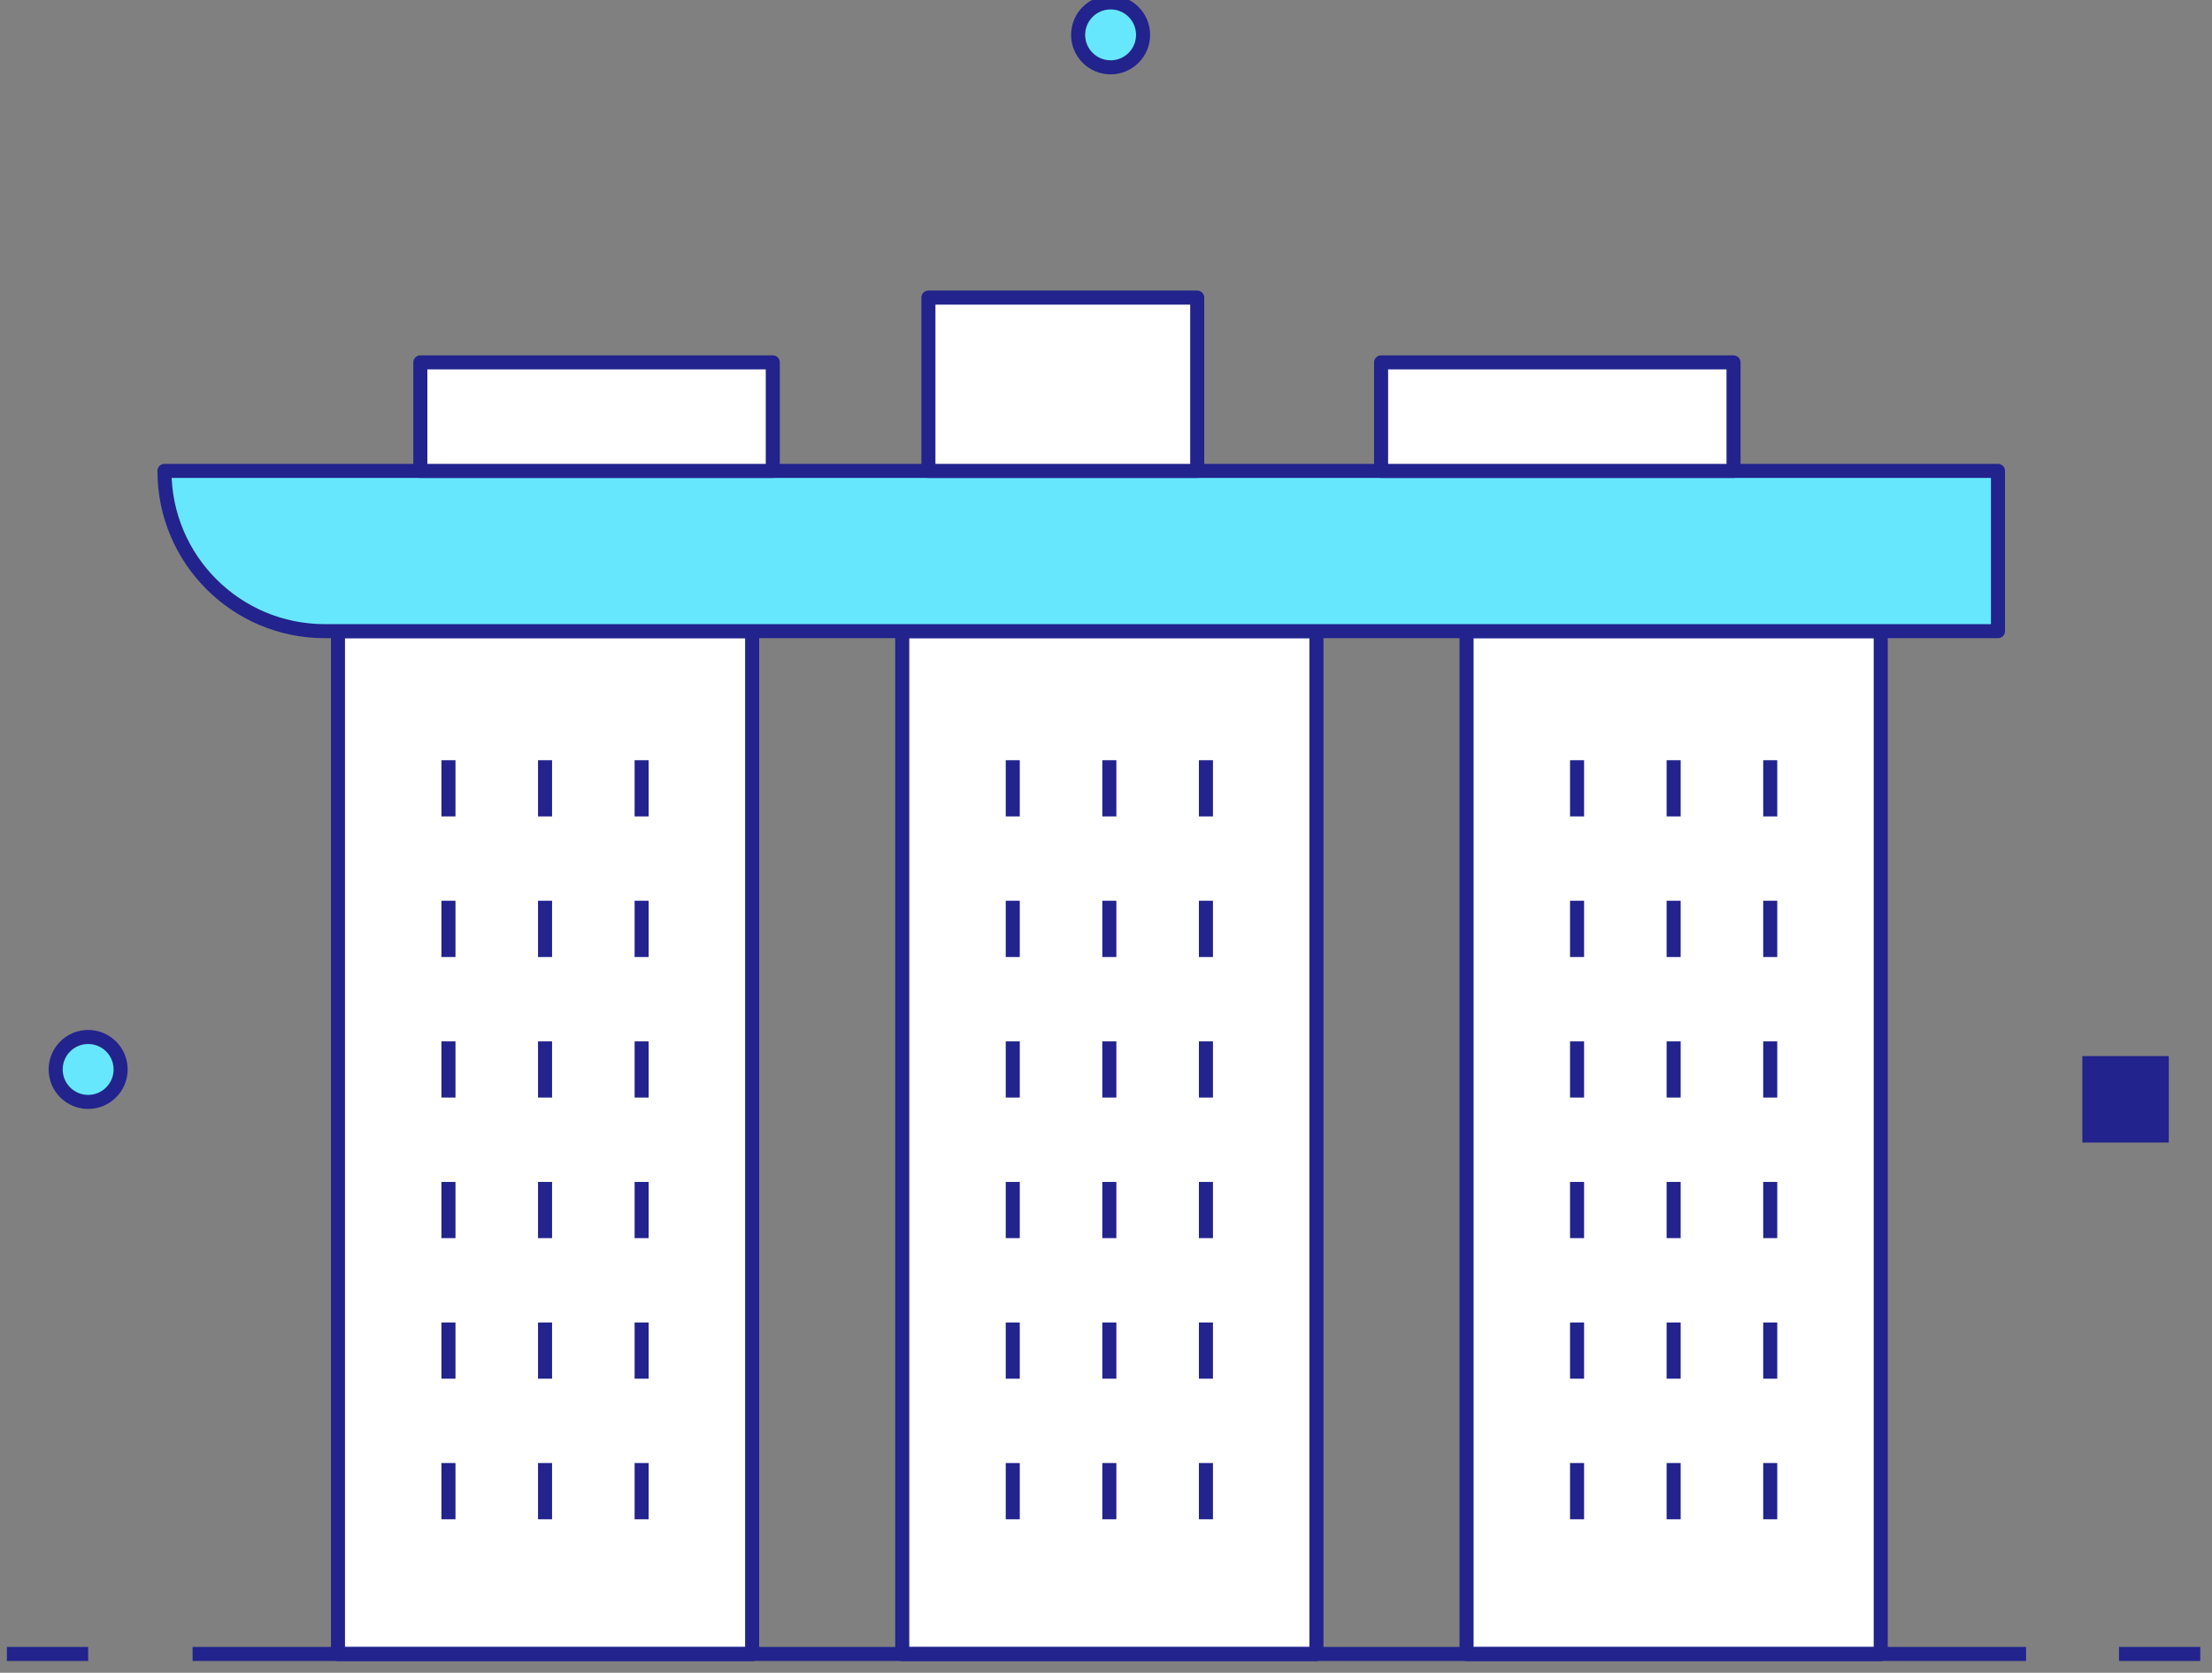
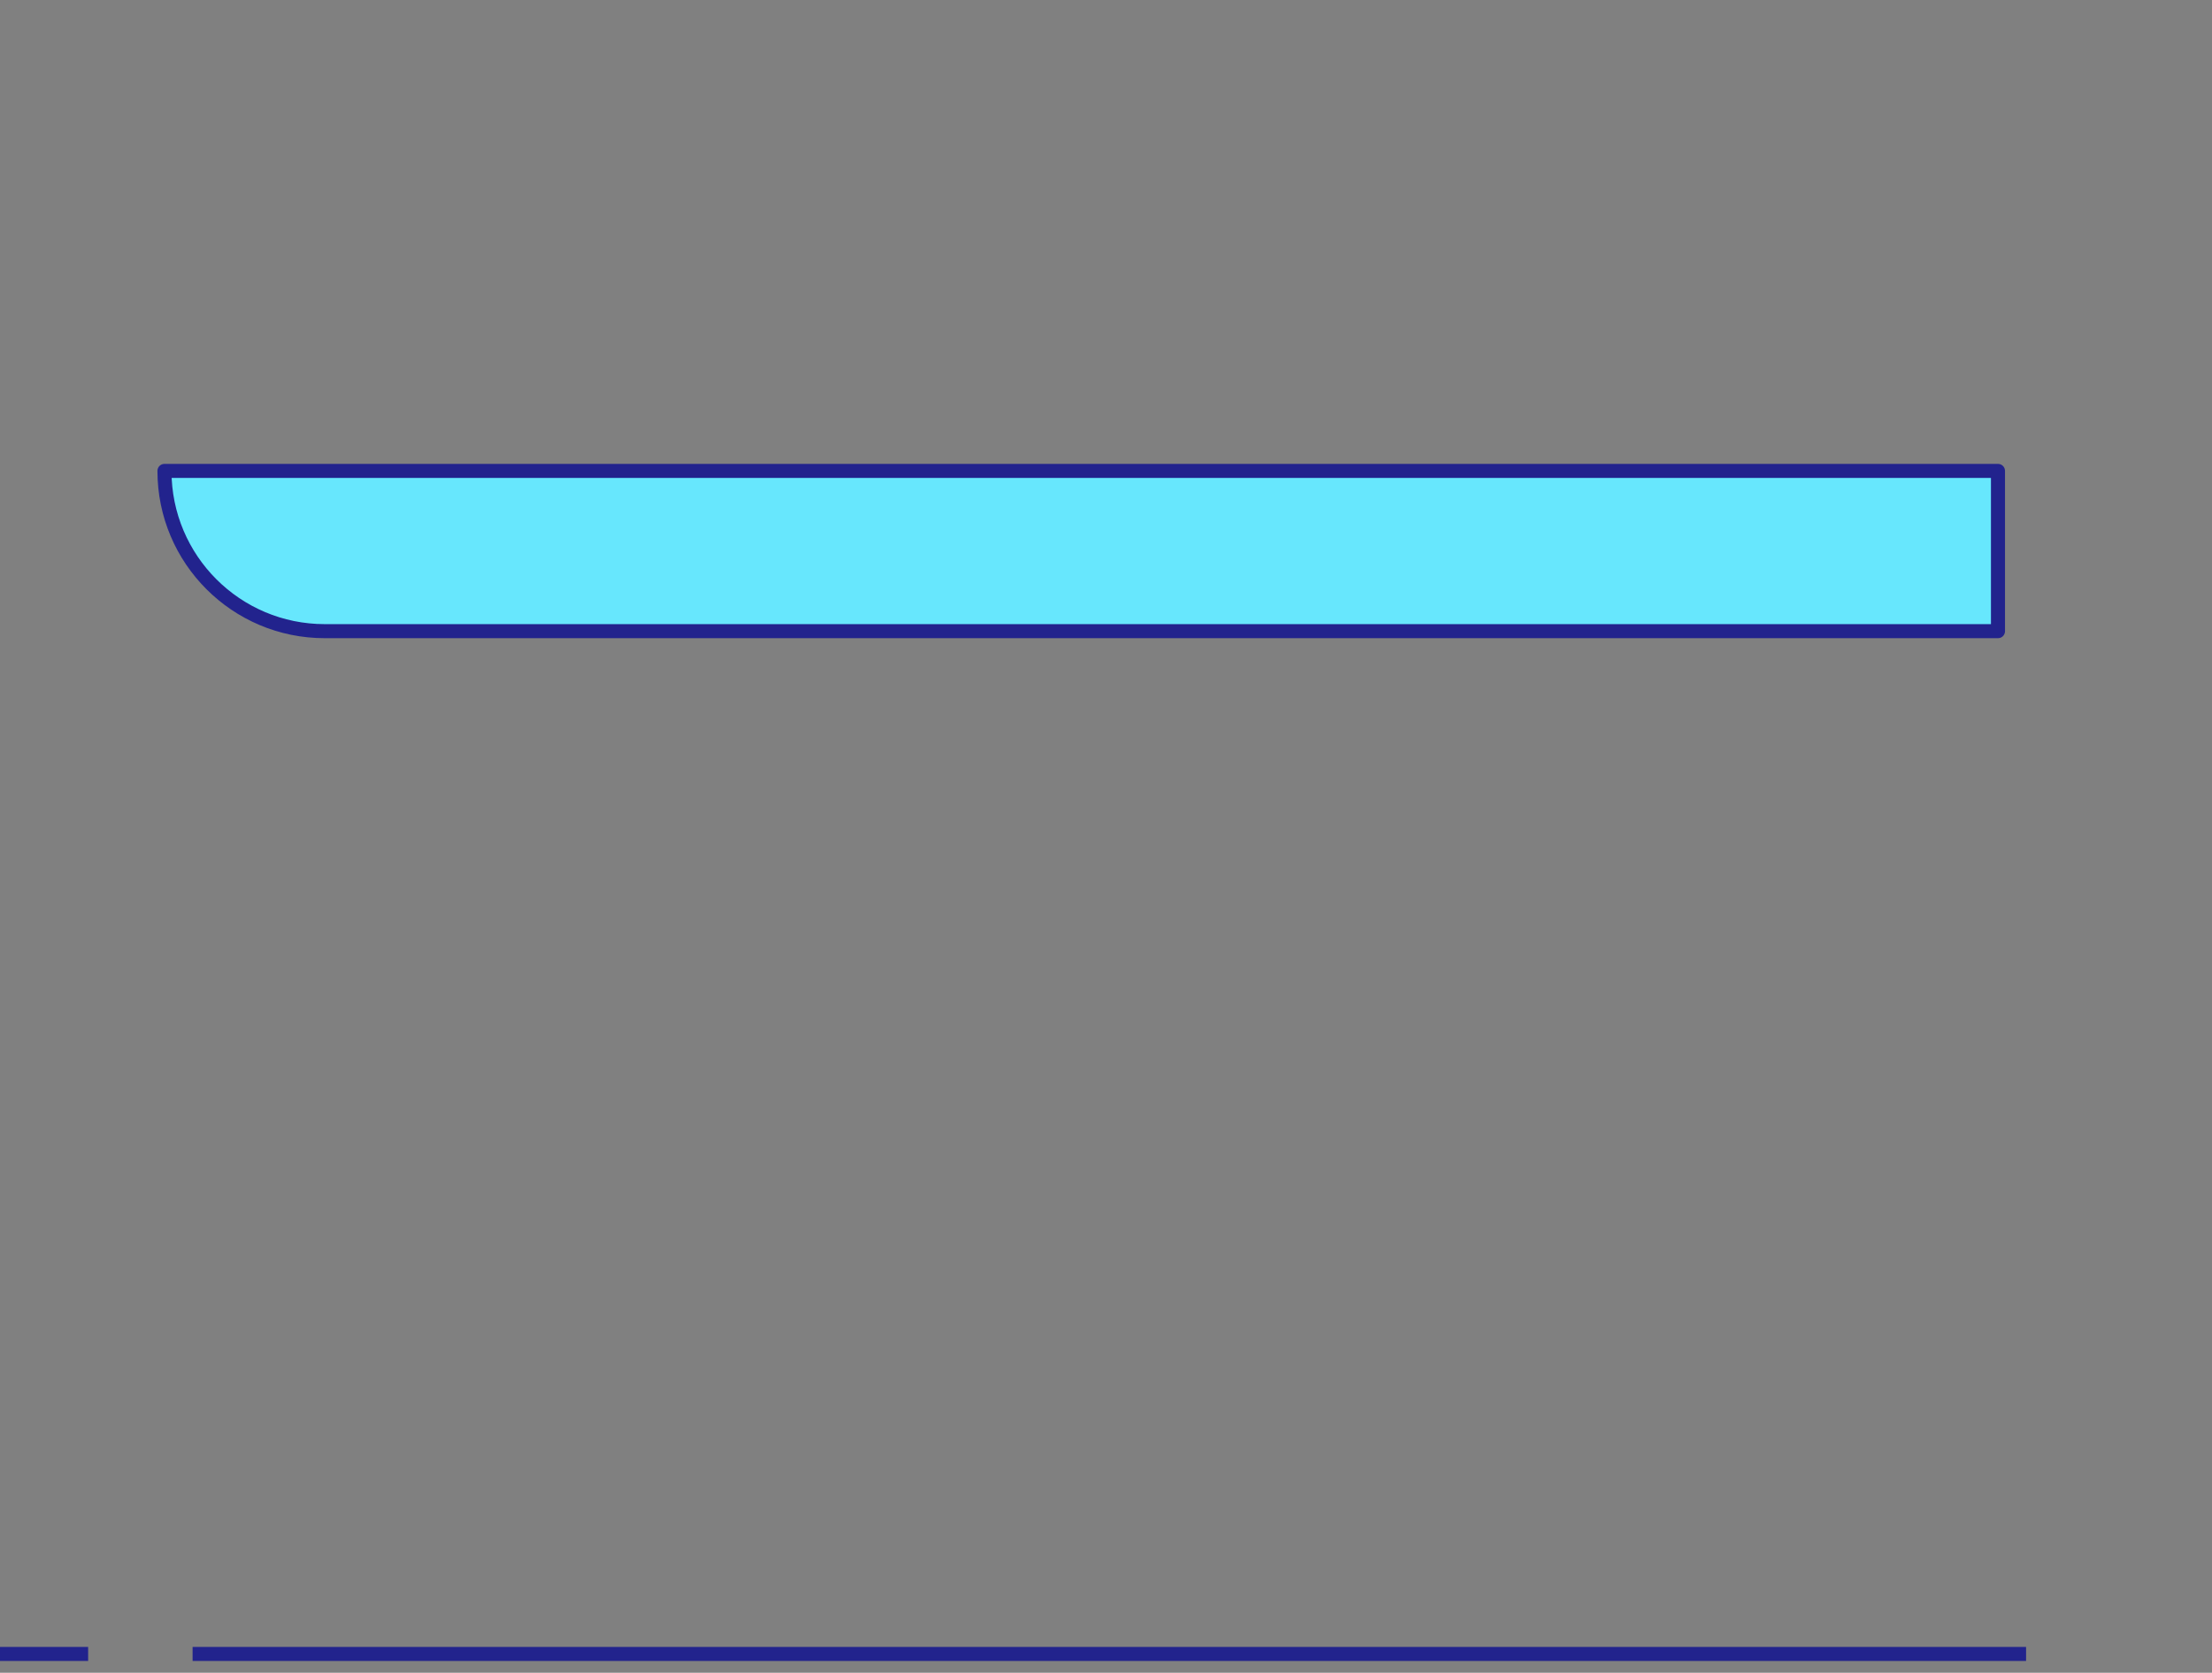
<svg xmlns="http://www.w3.org/2000/svg" width="119" height="90" viewBox="0 0 119 90">
  <rect x="0" y="0" width="119" height="90" fill="#808080" stroke="none" />
  <g fill="none" fill-rule="evenodd">
-     <circle cx="59.748" cy="1.876" r="1.747" fill="#67E7FD" fill-rule="nonzero" stroke="#22238D" stroke-linejoin="round" stroke-width=".756" />
-     <circle cx="4.742" cy="57.539" r="1.747" fill="#67E7FD" fill-rule="nonzero" stroke="#22238D" stroke-linejoin="round" stroke-width=".756" />
-     <path fill="#22238D" fill-rule="nonzero" d="M112.024 56.821H116.675V61.472H112.024z" />
-     <path fill="#FFF" fill-rule="nonzero" stroke="#22238D" stroke-linejoin="round" stroke-width=".756" d="M18.182 33.958H40.463V88.994H18.182zM24.126 40.9v3.026M34.518 40.9v3.026M29.322 40.9v3.026M48.539 33.958H70.82V88.994H48.539zM54.484 40.9v3.026M64.876 40.9v3.026M59.68 40.9v3.026M78.897 33.958H101.178V88.994H78.897zM84.842 40.9v3.026M95.234 40.9v3.026M90.038 40.9v3.026M24.126 48.464v3.025M34.518 48.464v3.025M29.322 48.464v3.025M54.484 48.464v3.025M64.876 48.464v3.025M59.68 48.464v3.025M84.842 48.464v3.025M95.234 48.464v3.025M90.038 48.464v3.025M24.126 56.027v3.025M34.518 56.027v3.025M29.322 56.027v3.025M54.484 56.027v3.025M64.876 56.027v3.025M59.68 56.027v3.025M84.842 56.027v3.025M95.234 56.027v3.025M90.038 56.027v3.025M24.126 63.59v3.025M34.518 63.59v3.025M29.322 63.59v3.025M54.484 63.59v3.025M64.876 63.59v3.025M59.68 63.59v3.025M84.842 63.59v3.025M95.234 63.59v3.025M90.038 63.59v3.025M24.126 71.153v3.025M34.518 71.153v3.025M29.322 71.153v3.025M54.484 71.153v3.025M64.876 71.153v3.025M59.68 71.153v3.025M84.842 71.153v3.025M95.234 71.153v3.025M90.038 71.153v3.025M24.126 78.716v3.025M34.518 78.716v3.025M29.322 78.716v3.025M54.484 78.716v3.025M64.876 78.716v3.025M59.68 78.716v3.025M84.842 78.716v3.025M95.234 78.716v3.025M90.038 78.716v3.025" />
-     <path stroke="#22238D" stroke-linejoin="round" stroke-width=".756" d="M10.361 88.987h98.637M4.742 88.987H.371M118.369 88.987h-4.372" />
+     <path stroke="#22238D" stroke-linejoin="round" stroke-width=".756" d="M10.361 88.987h98.637M4.742 88.987H.371h-4.372" />
    <path fill="#67E7FD" fill-rule="nonzero" stroke="#22238D" stroke-linejoin="round" stroke-width=".756" d="M8.849 25.336h98.637v8.622H17.47c-4.762 0-8.622-3.86-8.622-8.622h0z" />
-     <path fill="#FFF" fill-rule="nonzero" stroke="#22238D" stroke-linejoin="round" stroke-width=".756" d="M22.613 19.497H41.574V25.336H22.613zM74.299 19.497H93.26V25.336H74.299zM49.946 16.011H64.407V25.336H49.946z" />
  </g>
</svg>